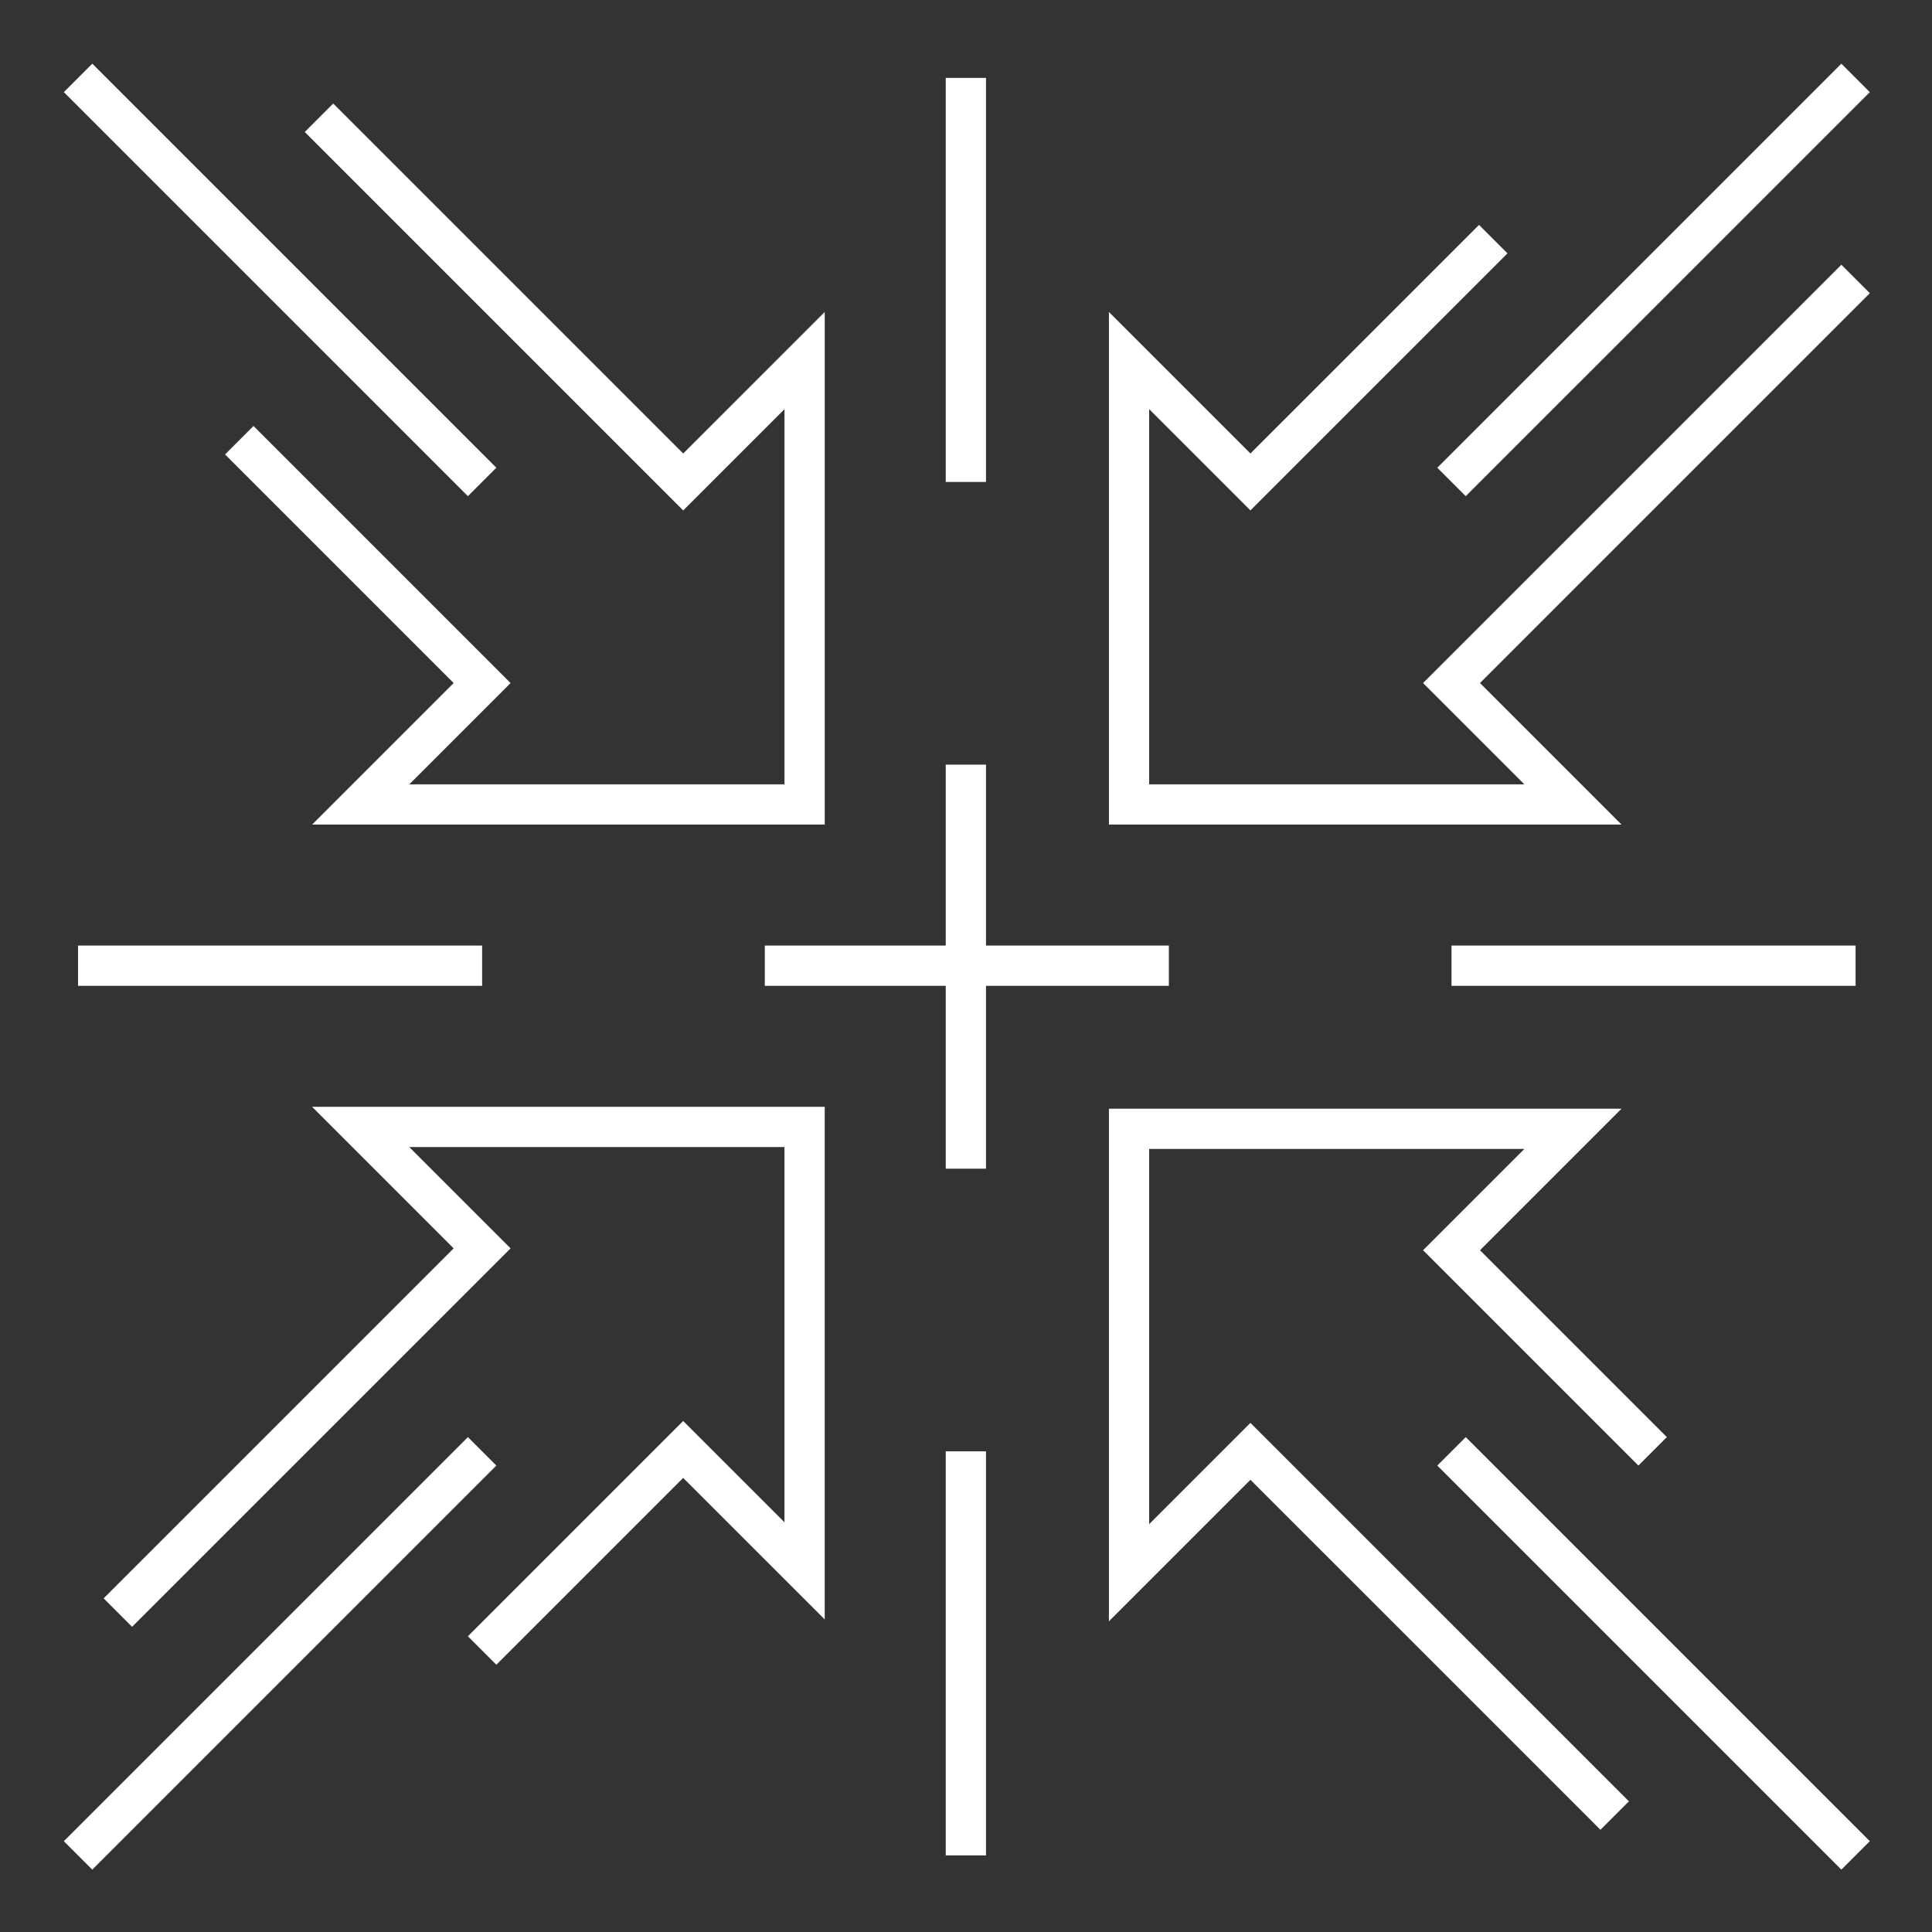
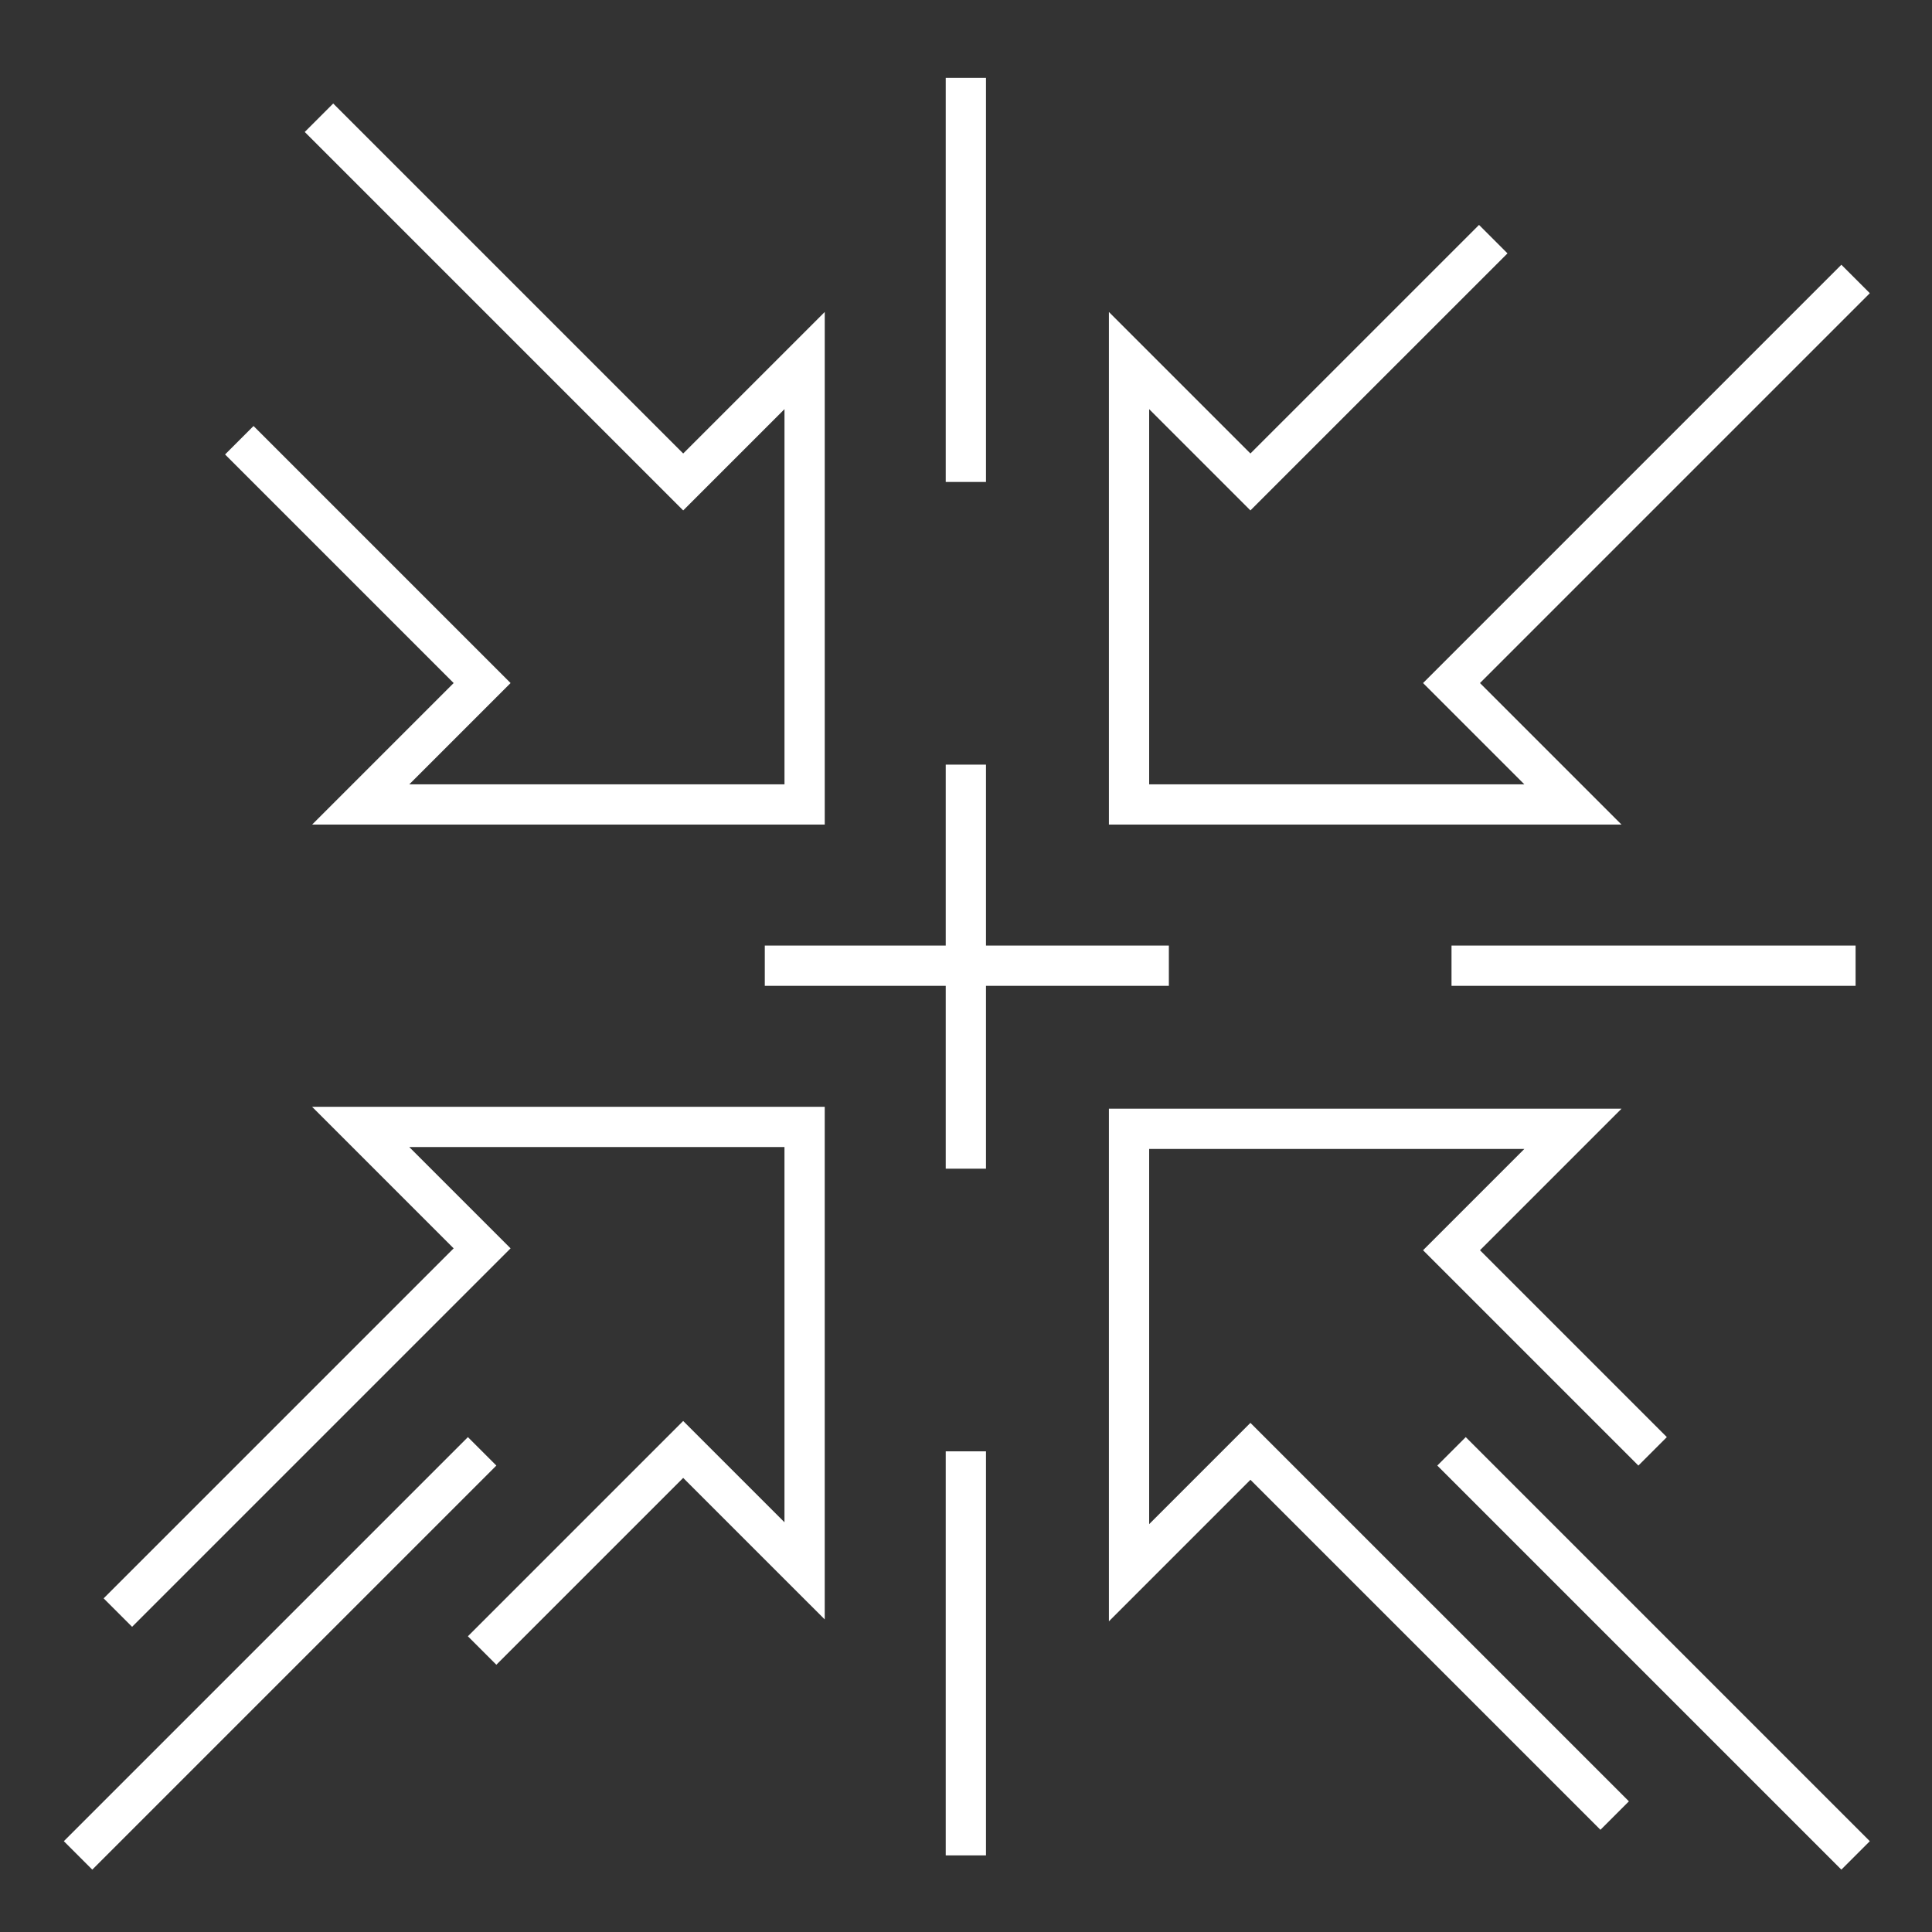
<svg xmlns="http://www.w3.org/2000/svg" width="96" height="96" viewBox="0 0 96 96" fill="none">
  <rect x="0" y="0" width="96" height="96" fill="#333333" stroke="none" />
  <path d="M11.891 21.875L23.956 33.94L17.923 39.973H39.981V17.916L33.948 23.948L15.85 5.85" stroke="white" stroke-width="2" stroke-miterlimit="10" />
-   <path d="M23.957 23.948L3.879 3.871" stroke="white" stroke-width="2" stroke-miterlimit="10" />
  <path d="M92.203 13.862L72.125 33.94L78.158 39.973H56.101V17.916L62.133 23.948L74.199 11.883" stroke="white" stroke-width="2" stroke-miterlimit="10" />
-   <path d="M72.125 23.948L92.203 3.871" stroke="white" stroke-width="2" stroke-miterlimit="10" />
  <path d="M5.857 80.128L23.956 62.03L17.923 55.997H39.98V78.054L33.947 72.022L23.956 82.013" stroke="white" stroke-width="2" stroke-miterlimit="10" />
  <path d="M23.957 72.116L3.879 92.194" stroke="white" stroke-width="2" stroke-miterlimit="10" />
  <path d="M82.117 72.116L72.125 62.124L78.158 56.091H56.101V78.149L62.133 72.116L80.232 90.214" stroke="white" stroke-width="2" stroke-miterlimit="10" />
  <path d="M72.125 72.116L92.203 92.194" stroke="white" stroke-width="2" stroke-miterlimit="10" />
-   <path d="M23.957 47.985H3.879" stroke="white" stroke-width="2" stroke-miterlimit="10" />
  <path d="M92.203 47.985H72.125" stroke="white" stroke-width="2" stroke-miterlimit="10" />
  <path d="M58.08 47.985H38.002" stroke="white" stroke-width="2" stroke-miterlimit="10" />
  <path d="M47.993 58.071V37.994" stroke="white" stroke-width="2" stroke-miterlimit="10" />
  <path d="M47.993 23.948V3.871" stroke="white" stroke-width="2" stroke-miterlimit="10" />
  <path d="M47.993 92.194V72.116" stroke="white" stroke-width="2" stroke-miterlimit="10" />
</svg>